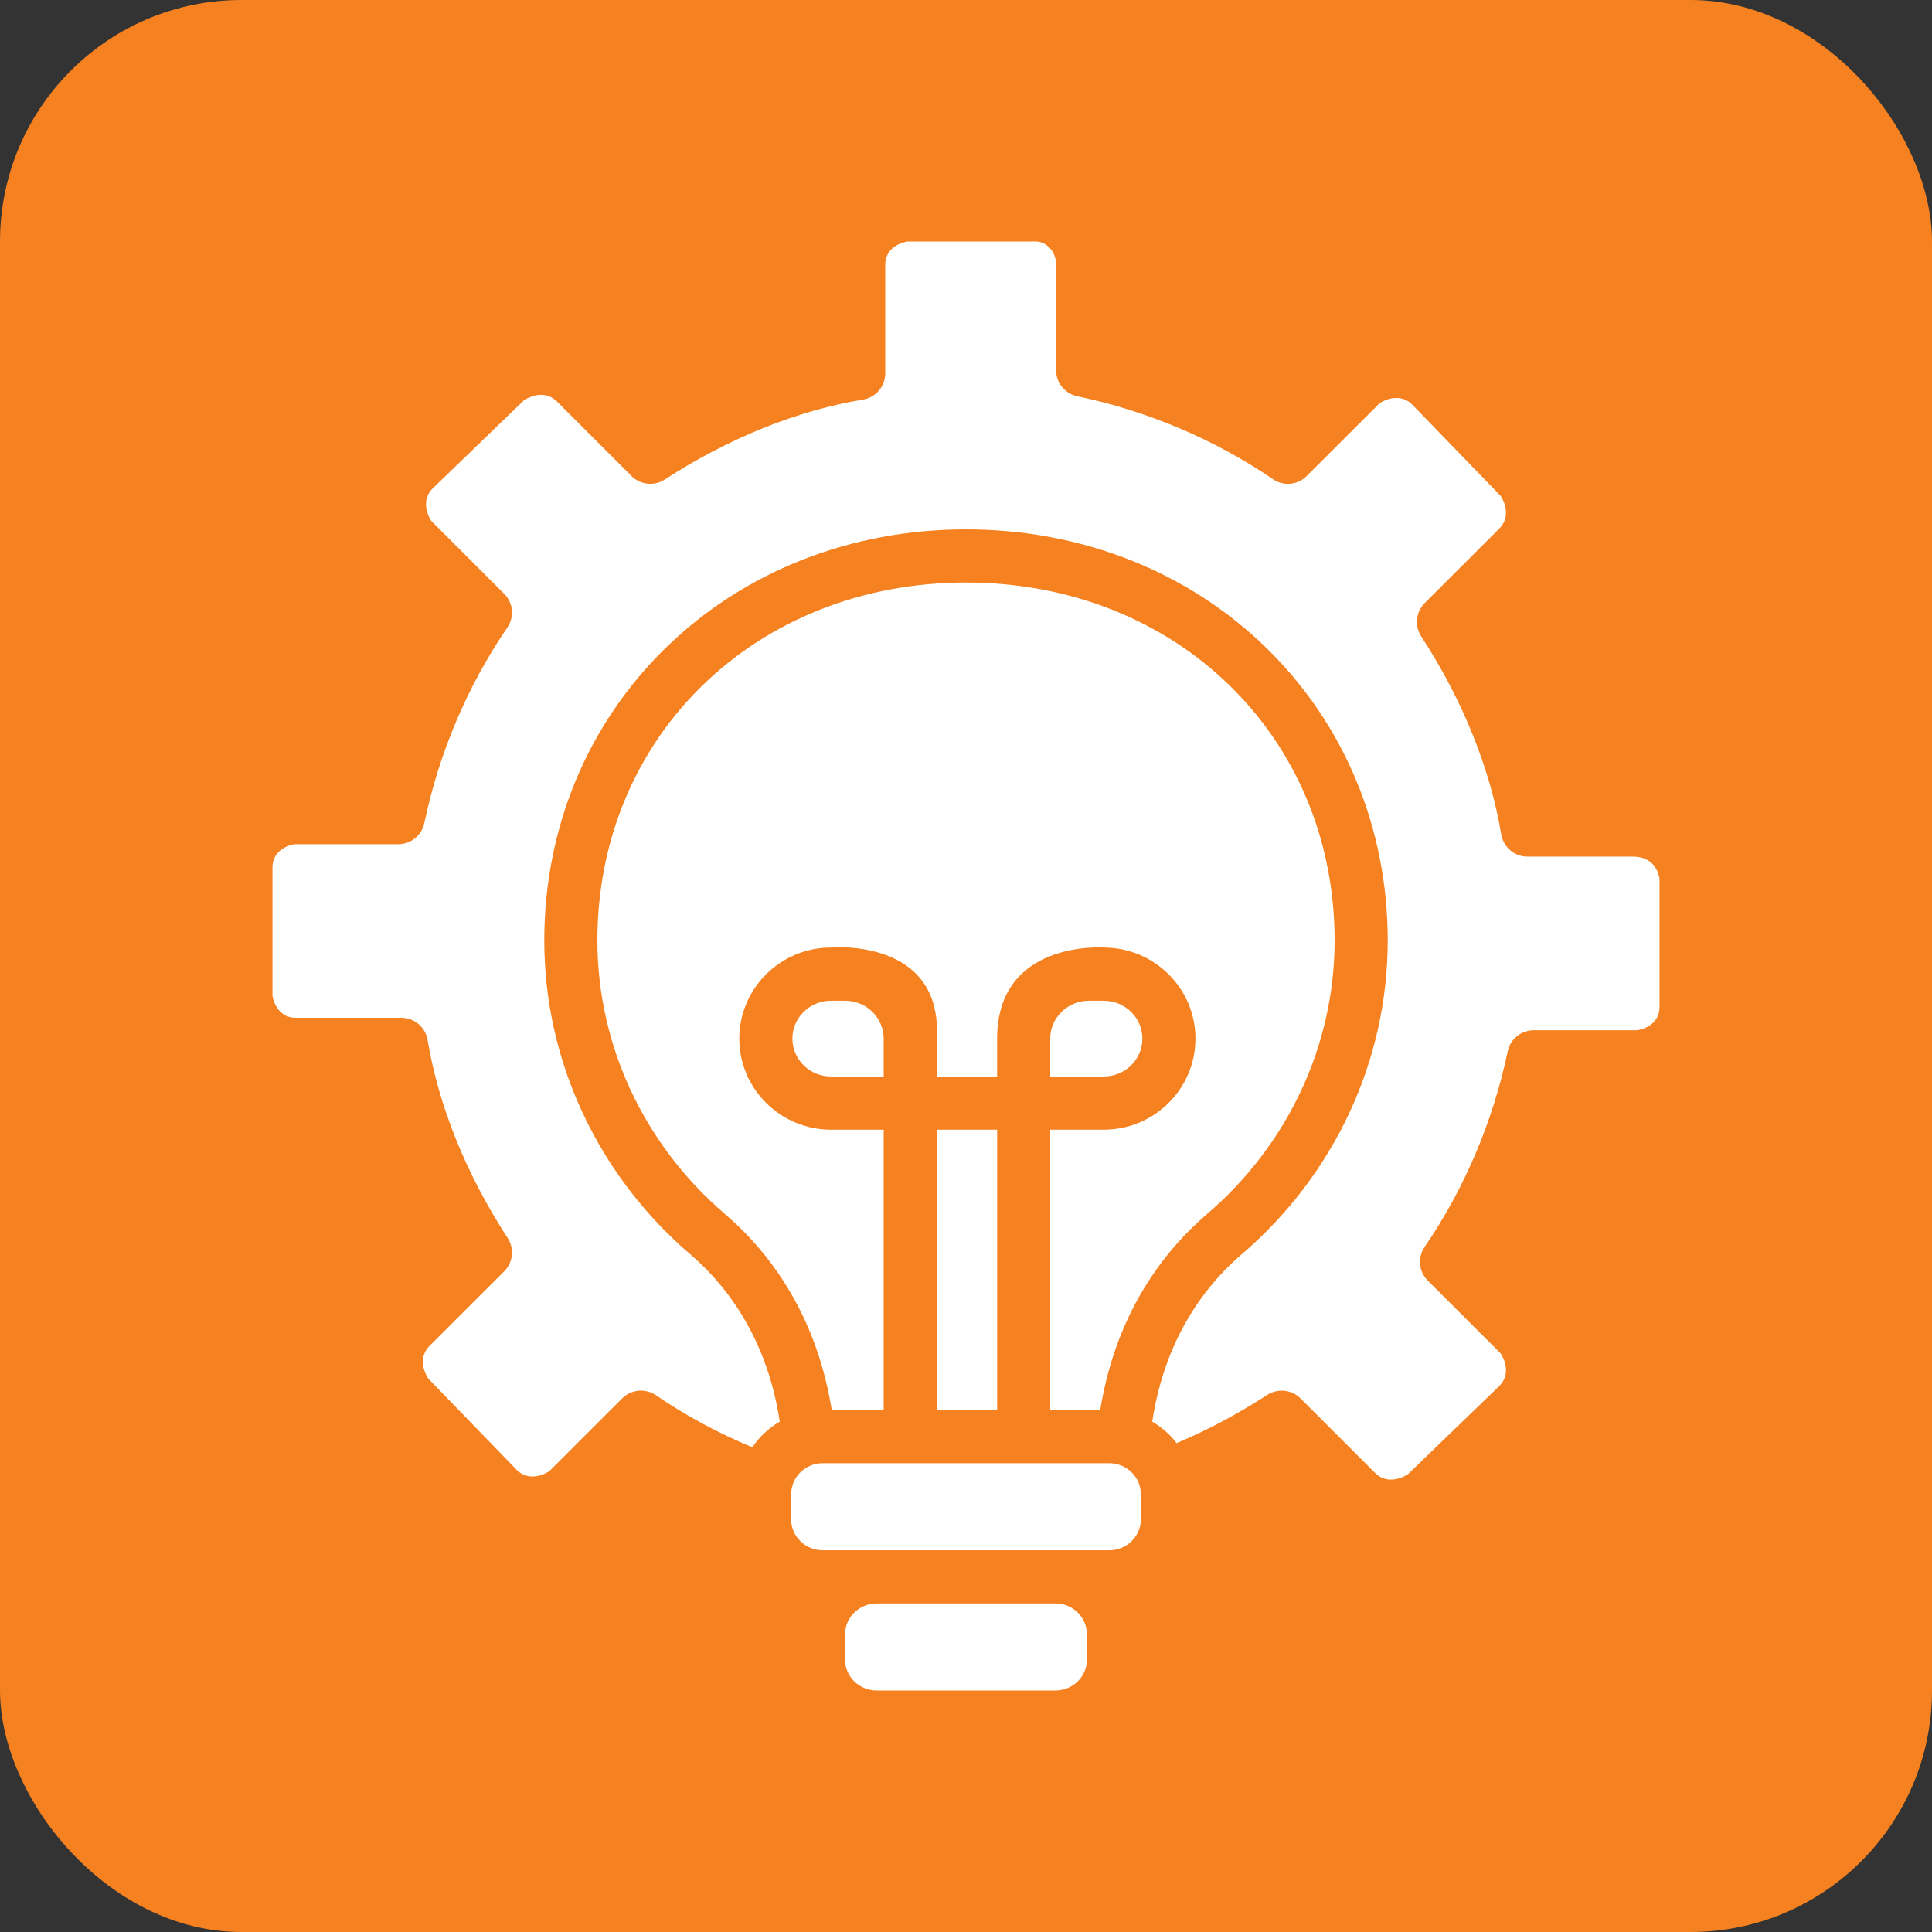
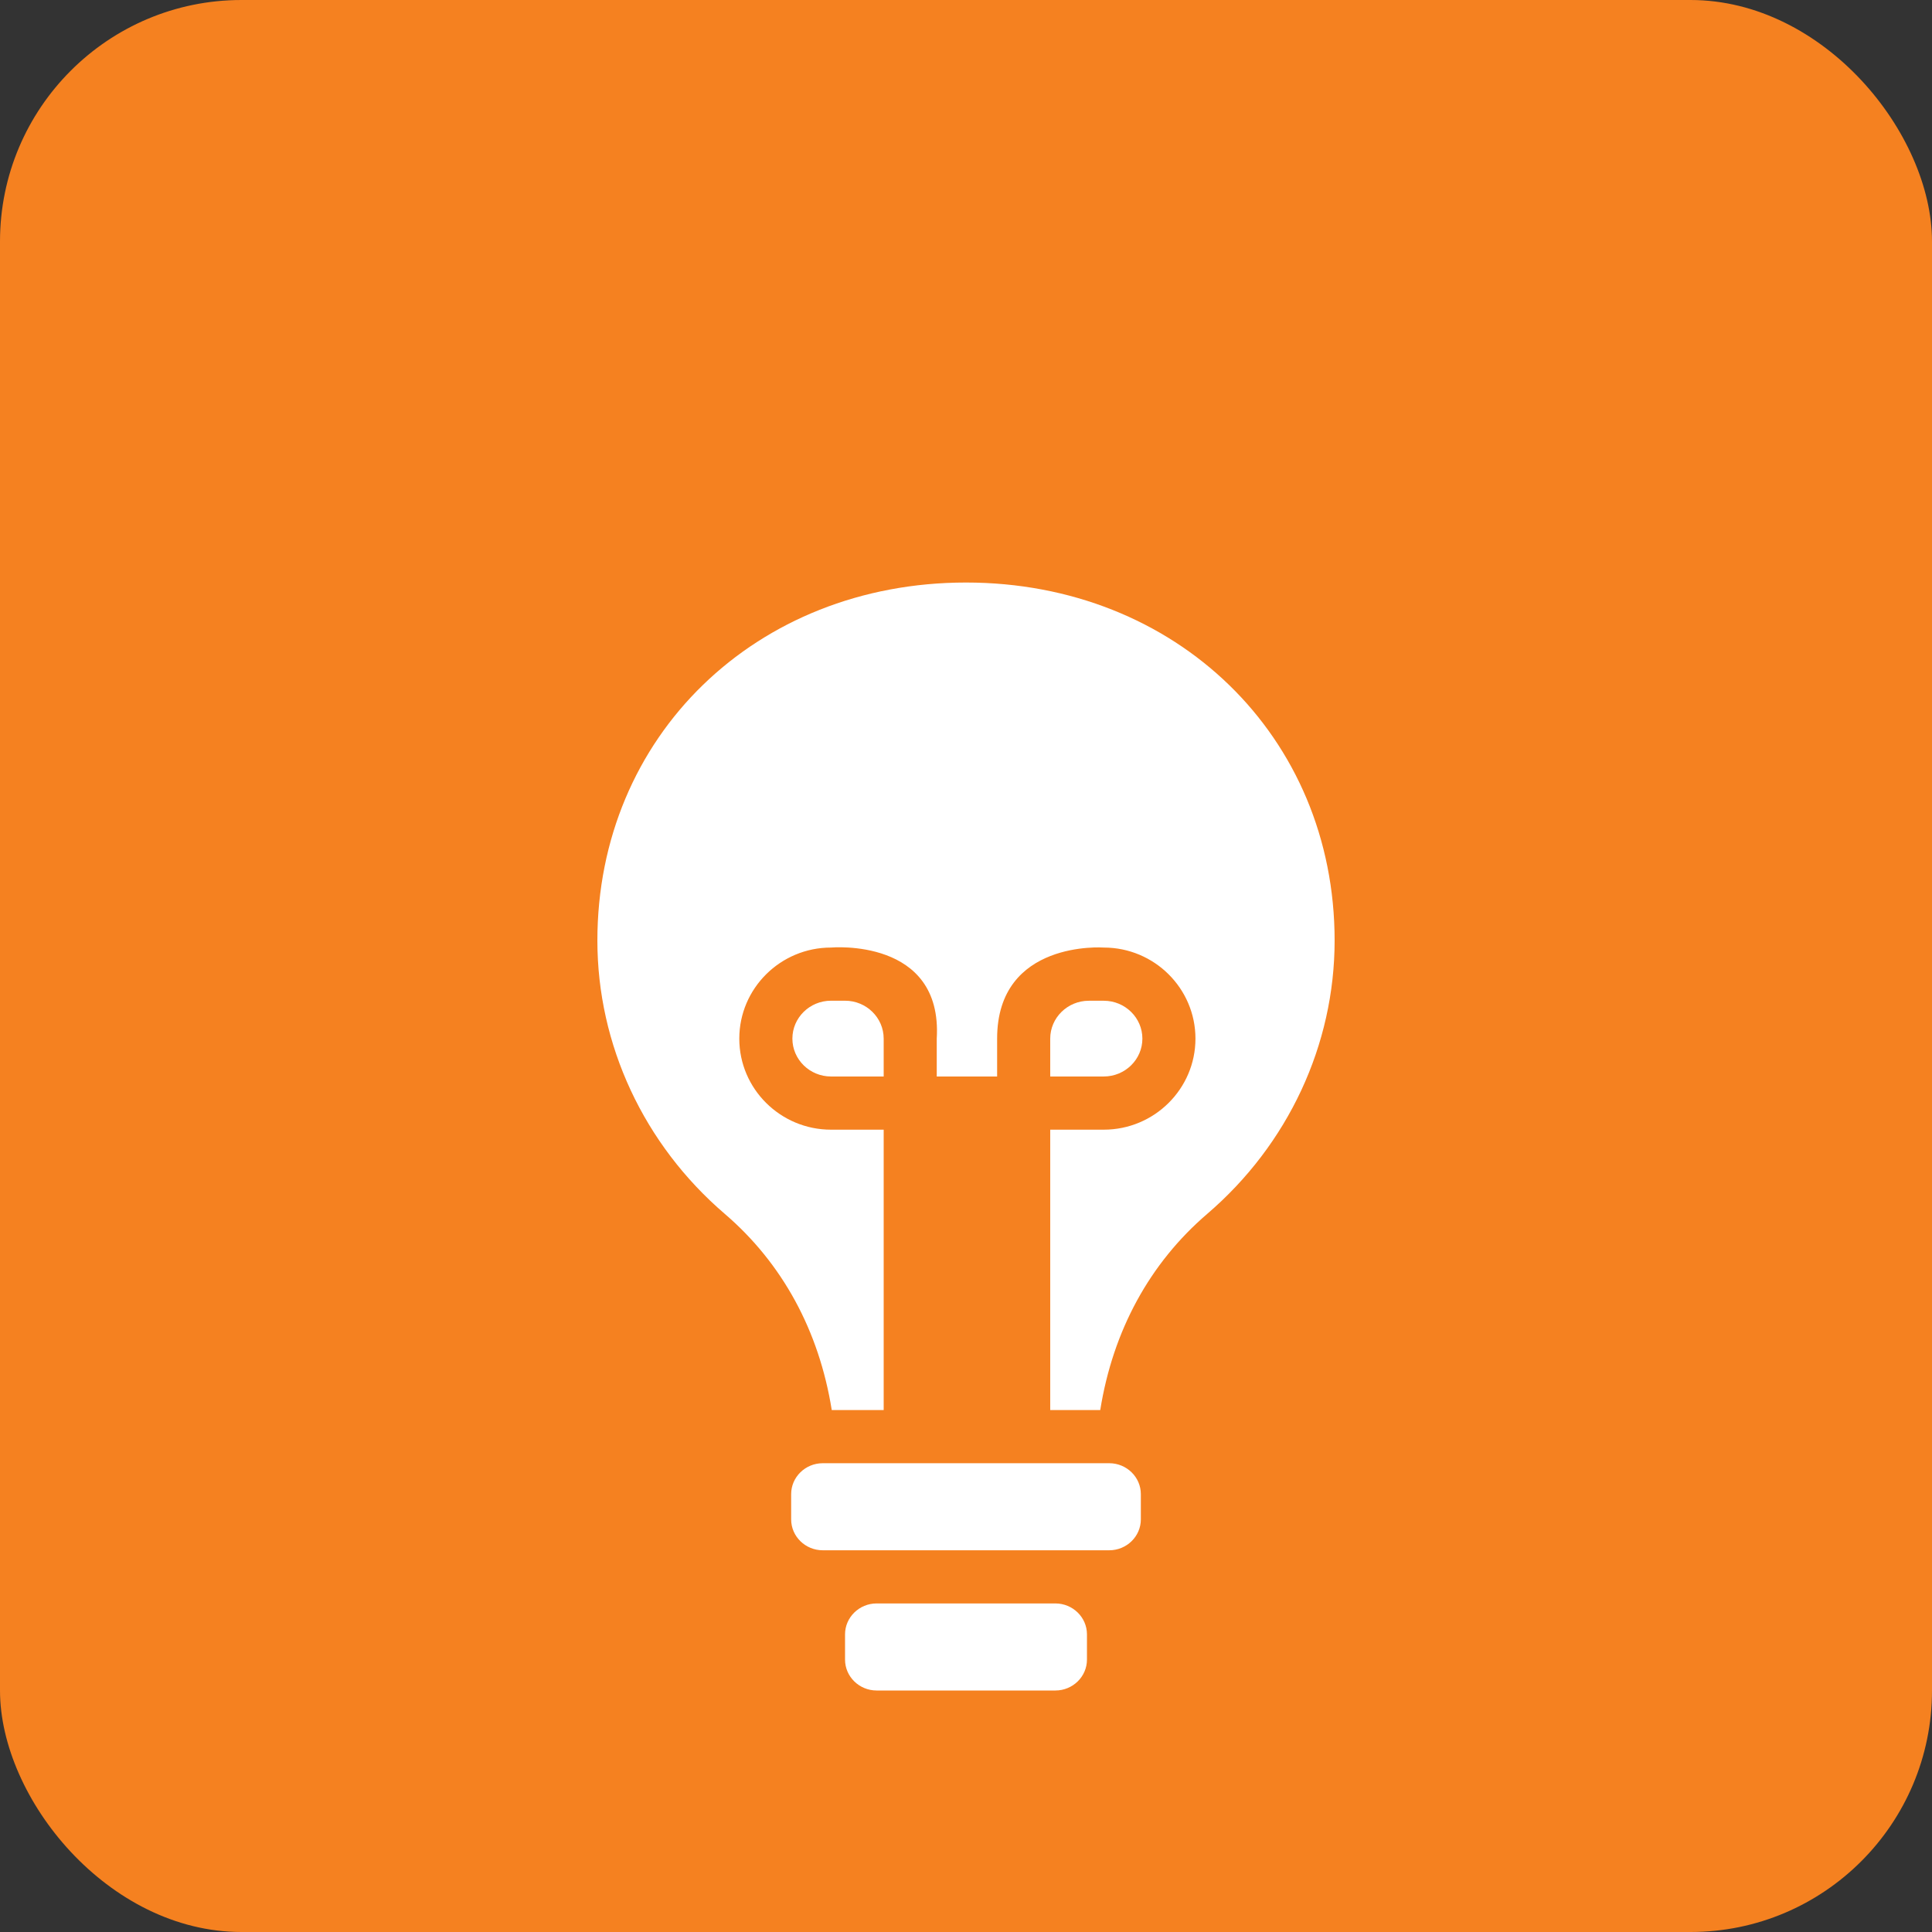
<svg xmlns="http://www.w3.org/2000/svg" width="64" height="64" viewBox="0 0 64 64" fill="none">
  <rect x="0" y="0" width="64" height="64" fill="#333333" stroke="none" />
  <rect width="64" height="64" rx="8" fill="#F58120" />
  <g clip-path="url(#clip0_1070_6138)">
    <path d="M29.04 53.116C28.463 53.116 27.993 53.576 27.993 54.141V54.976C27.993 55.54 28.463 56 29.04 56H34.96C35.538 56 36.007 55.54 36.007 54.976V54.141C36.007 53.576 35.537 53.116 34.96 53.116H29.04Z" fill="white" />
    <path d="M27.255 48.471C26.677 48.471 26.208 48.931 26.208 49.496V50.331C26.208 50.895 26.677 51.355 27.255 51.355H36.745C37.322 51.355 37.792 50.895 37.792 50.331V49.496C37.792 48.931 37.322 48.471 36.745 48.471H27.255Z" fill="white" />
    <path d="M27.994 33.15H27.528C26.823 33.15 26.249 33.713 26.249 34.405C26.249 35.097 26.823 35.66 27.528 35.66H29.273V34.405C29.273 33.713 28.699 33.15 27.994 33.15Z" fill="white" />
    <path d="M39.991 40.211C42.673 37.911 44.211 34.611 44.211 31.157C44.211 24.396 38.962 19.297 32 19.297C25.038 19.297 19.789 24.396 19.789 31.157C19.789 34.611 21.327 37.911 24.009 40.211C25.917 41.847 27.132 44.081 27.553 46.71H29.273V37.422H27.528C25.853 37.422 24.49 36.069 24.49 34.406C24.49 32.742 25.853 31.389 27.528 31.389C27.528 31.389 31.231 31.051 31.031 34.406V35.66H33.031V34.406C33.031 31.128 36.563 31.389 36.563 31.389C38.238 31.389 39.601 32.742 39.601 34.406C39.601 36.069 38.238 37.422 36.563 37.422H34.79V46.71H36.447C36.868 44.081 38.083 41.847 39.991 40.211Z" fill="white" />
-     <path d="M54.102 28.377H50.599C50.169 28.377 49.802 28.066 49.731 27.641C49.366 25.455 48.45 23.186 47.08 21.082C46.853 20.733 46.901 20.272 47.196 19.977L49.669 17.507C50.002 17.174 49.904 16.728 49.709 16.426L46.779 13.399C46.446 13.071 46.003 13.166 45.7 13.359L43.285 15.77C42.987 16.069 42.518 16.112 42.169 15.874C40.245 14.559 38.003 13.61 35.685 13.127C35.277 13.042 34.985 12.682 34.985 12.265V8.766C34.985 8.308 34.64 8 34.318 8H30.054C29.764 8.051 29.325 8.259 29.325 8.766V12.368C29.325 12.799 29.014 13.166 28.589 13.237C26.399 13.601 24.128 14.517 22.02 15.886C21.672 16.111 21.214 16.063 20.92 15.77L18.448 13.3C18.112 12.965 17.663 13.063 17.358 13.259L14.327 16.186C14.001 16.517 14.095 16.957 14.287 17.257L16.701 19.669C17.002 19.968 17.045 20.44 16.805 20.79C15.49 22.711 14.539 24.95 14.056 27.265C13.971 27.673 13.612 27.965 13.195 27.965H9.755C9.465 28.016 9.026 28.224 9.026 28.731V32.989C9.076 33.279 9.286 33.716 9.795 33.716H13.298C13.728 33.716 14.095 34.028 14.165 34.452C14.53 36.639 15.447 38.907 16.817 41.011C17.044 41.361 16.996 41.822 16.701 42.116L14.228 44.586C13.895 44.919 13.992 45.365 14.187 45.667L17.118 48.694C17.451 49.023 17.894 48.927 18.197 48.735L20.611 46.323C20.91 46.025 21.379 45.981 21.728 46.219C22.712 46.892 23.784 47.47 24.922 47.944C25.157 47.594 25.468 47.305 25.83 47.094C25.49 44.837 24.474 42.929 22.864 41.549C19.792 38.914 18.03 35.127 18.03 31.157C18.03 27.438 19.458 23.995 22.051 21.463C24.645 18.931 28.178 17.536 32 17.536C35.822 17.536 39.355 18.931 41.949 21.463C44.542 23.995 45.97 27.438 45.97 31.157C45.97 35.127 44.208 38.914 41.135 41.549C39.526 42.929 38.51 44.837 38.17 47.094C38.481 47.276 38.756 47.517 38.977 47.805C40.001 47.374 41.008 46.839 41.98 46.208C42.324 45.984 42.79 46.033 43.08 46.323L45.552 48.793C45.888 49.128 46.337 49.03 46.641 48.834L49.673 45.907C49.999 45.577 49.905 45.136 49.713 44.836L47.299 42.425C46.998 42.125 46.955 41.653 47.194 41.303C48.51 39.382 49.461 37.143 49.944 34.829C50.029 34.42 50.388 34.128 50.805 34.128H54.244C54.535 34.077 54.974 33.869 54.974 33.362V29.104C54.936 28.885 54.775 28.377 54.102 28.377Z" fill="white" />
    <path d="M37.843 34.406C37.843 33.714 37.269 33.151 36.563 33.151H36.07C35.364 33.151 34.79 33.714 34.79 34.406V35.66H36.563C37.269 35.66 37.843 35.097 37.843 34.406Z" fill="white" />
-     <path d="M31.032 37.422H33.032V46.71H31.032V37.422Z" fill="white" />
+     <path d="M31.032 37.422V46.71H31.032V37.422Z" fill="white" />
  </g>
  <defs>
    <clipPath id="clip0_1070_6138">
      <rect width="48" height="48" fill="white" transform="translate(8 8)" />
    </clipPath>
  </defs>
</svg>